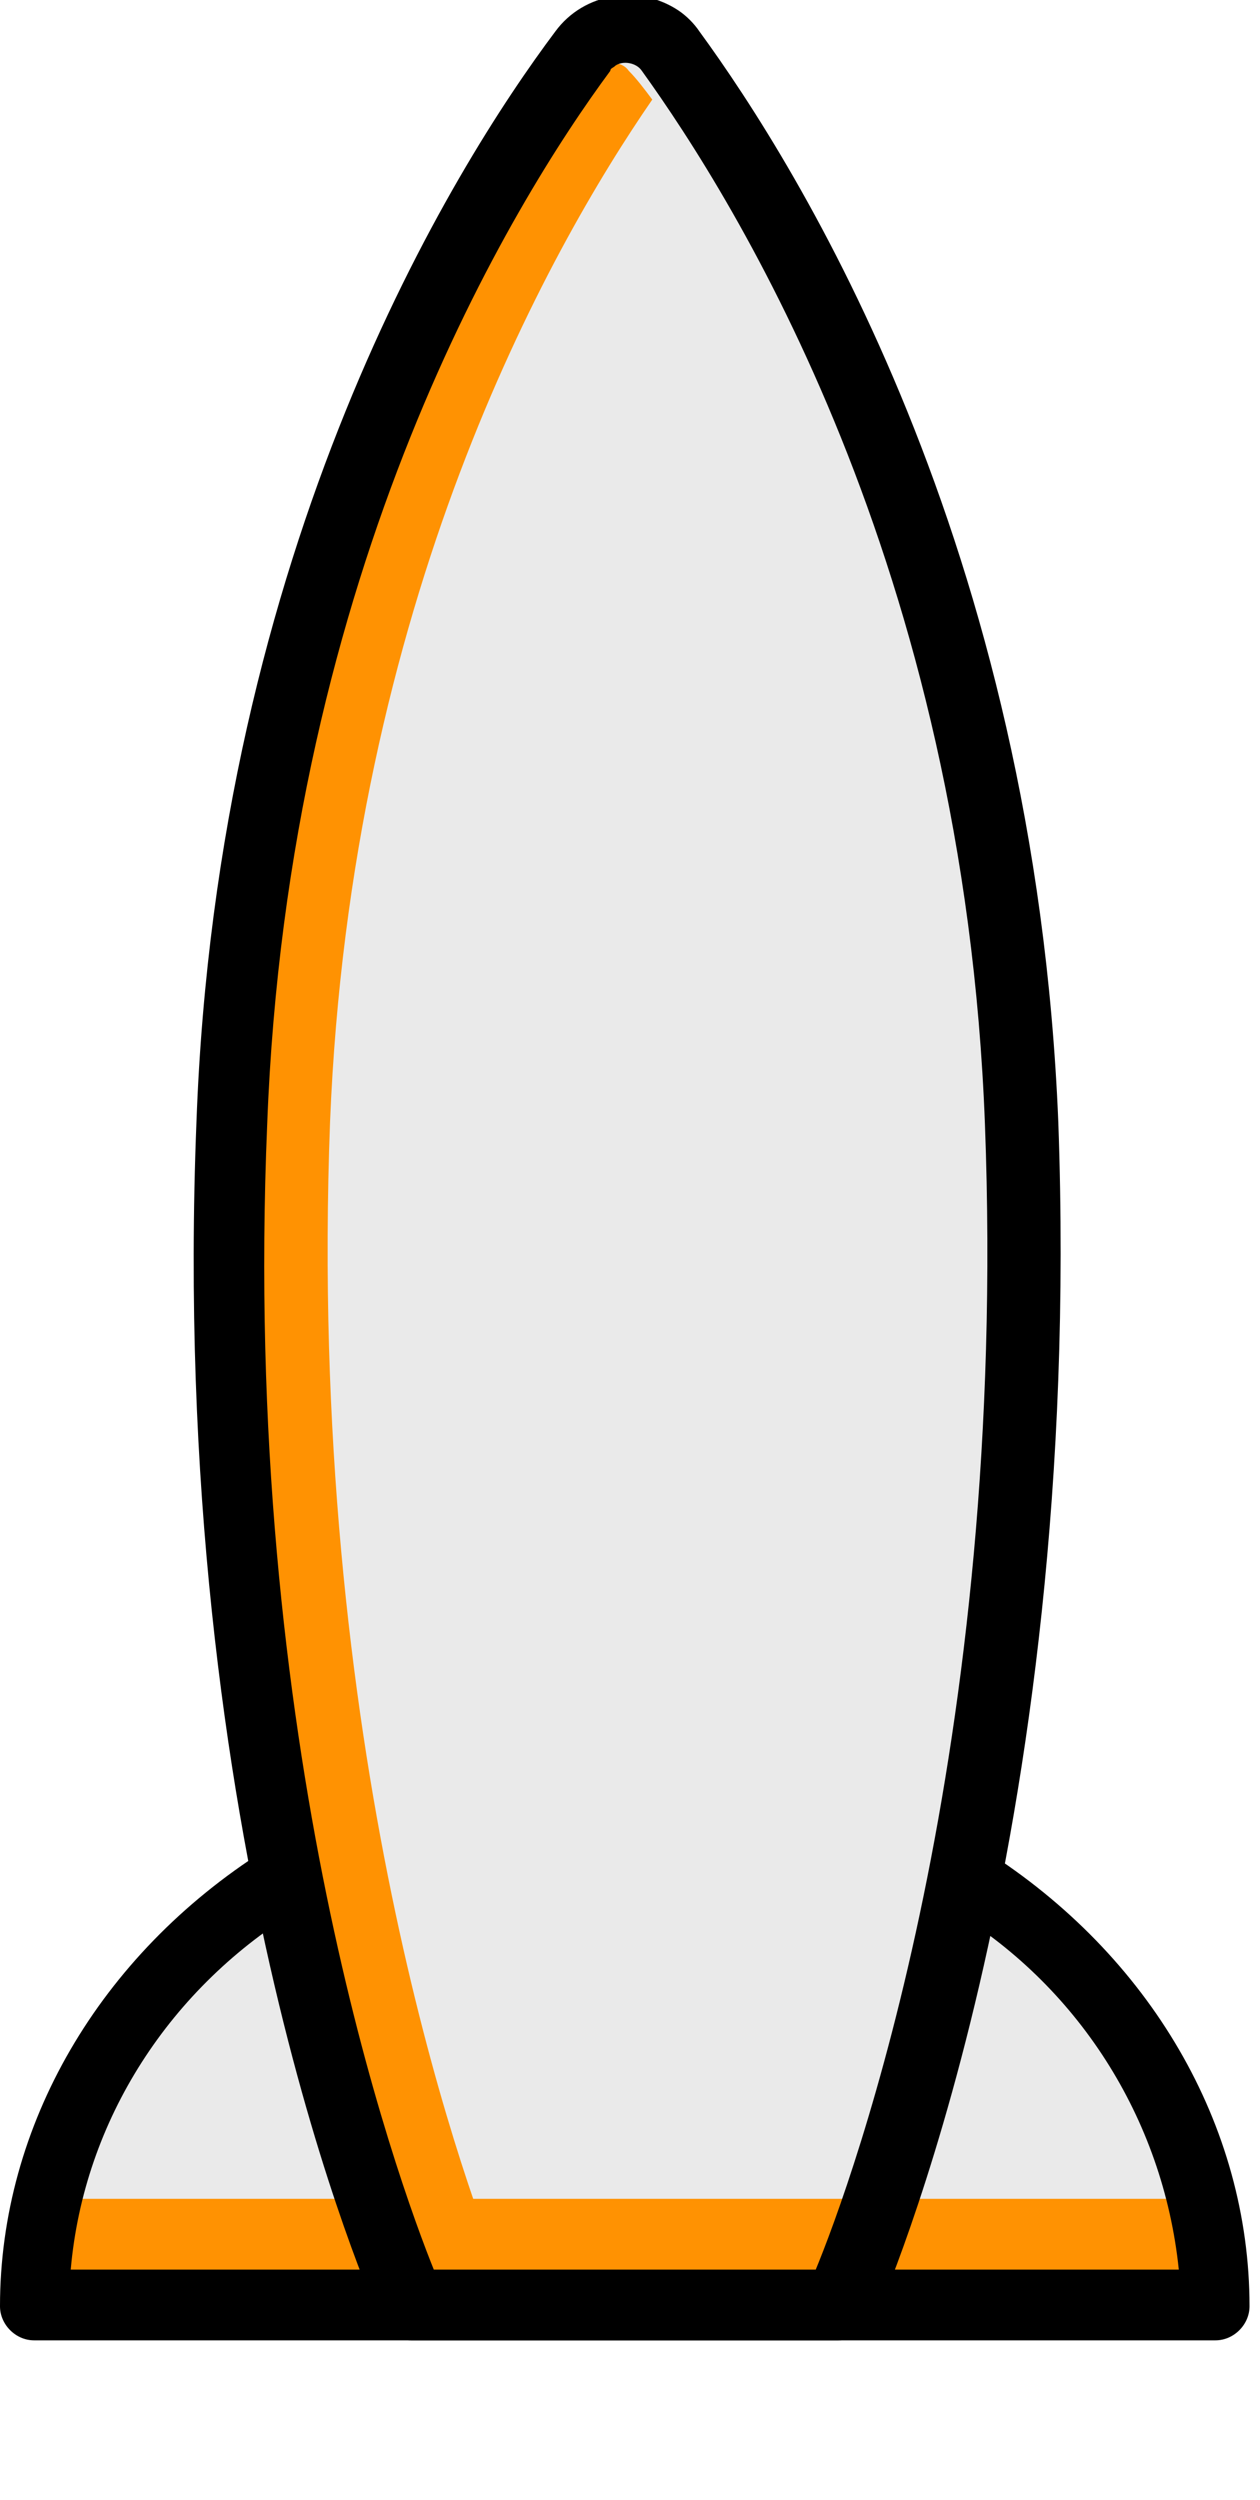
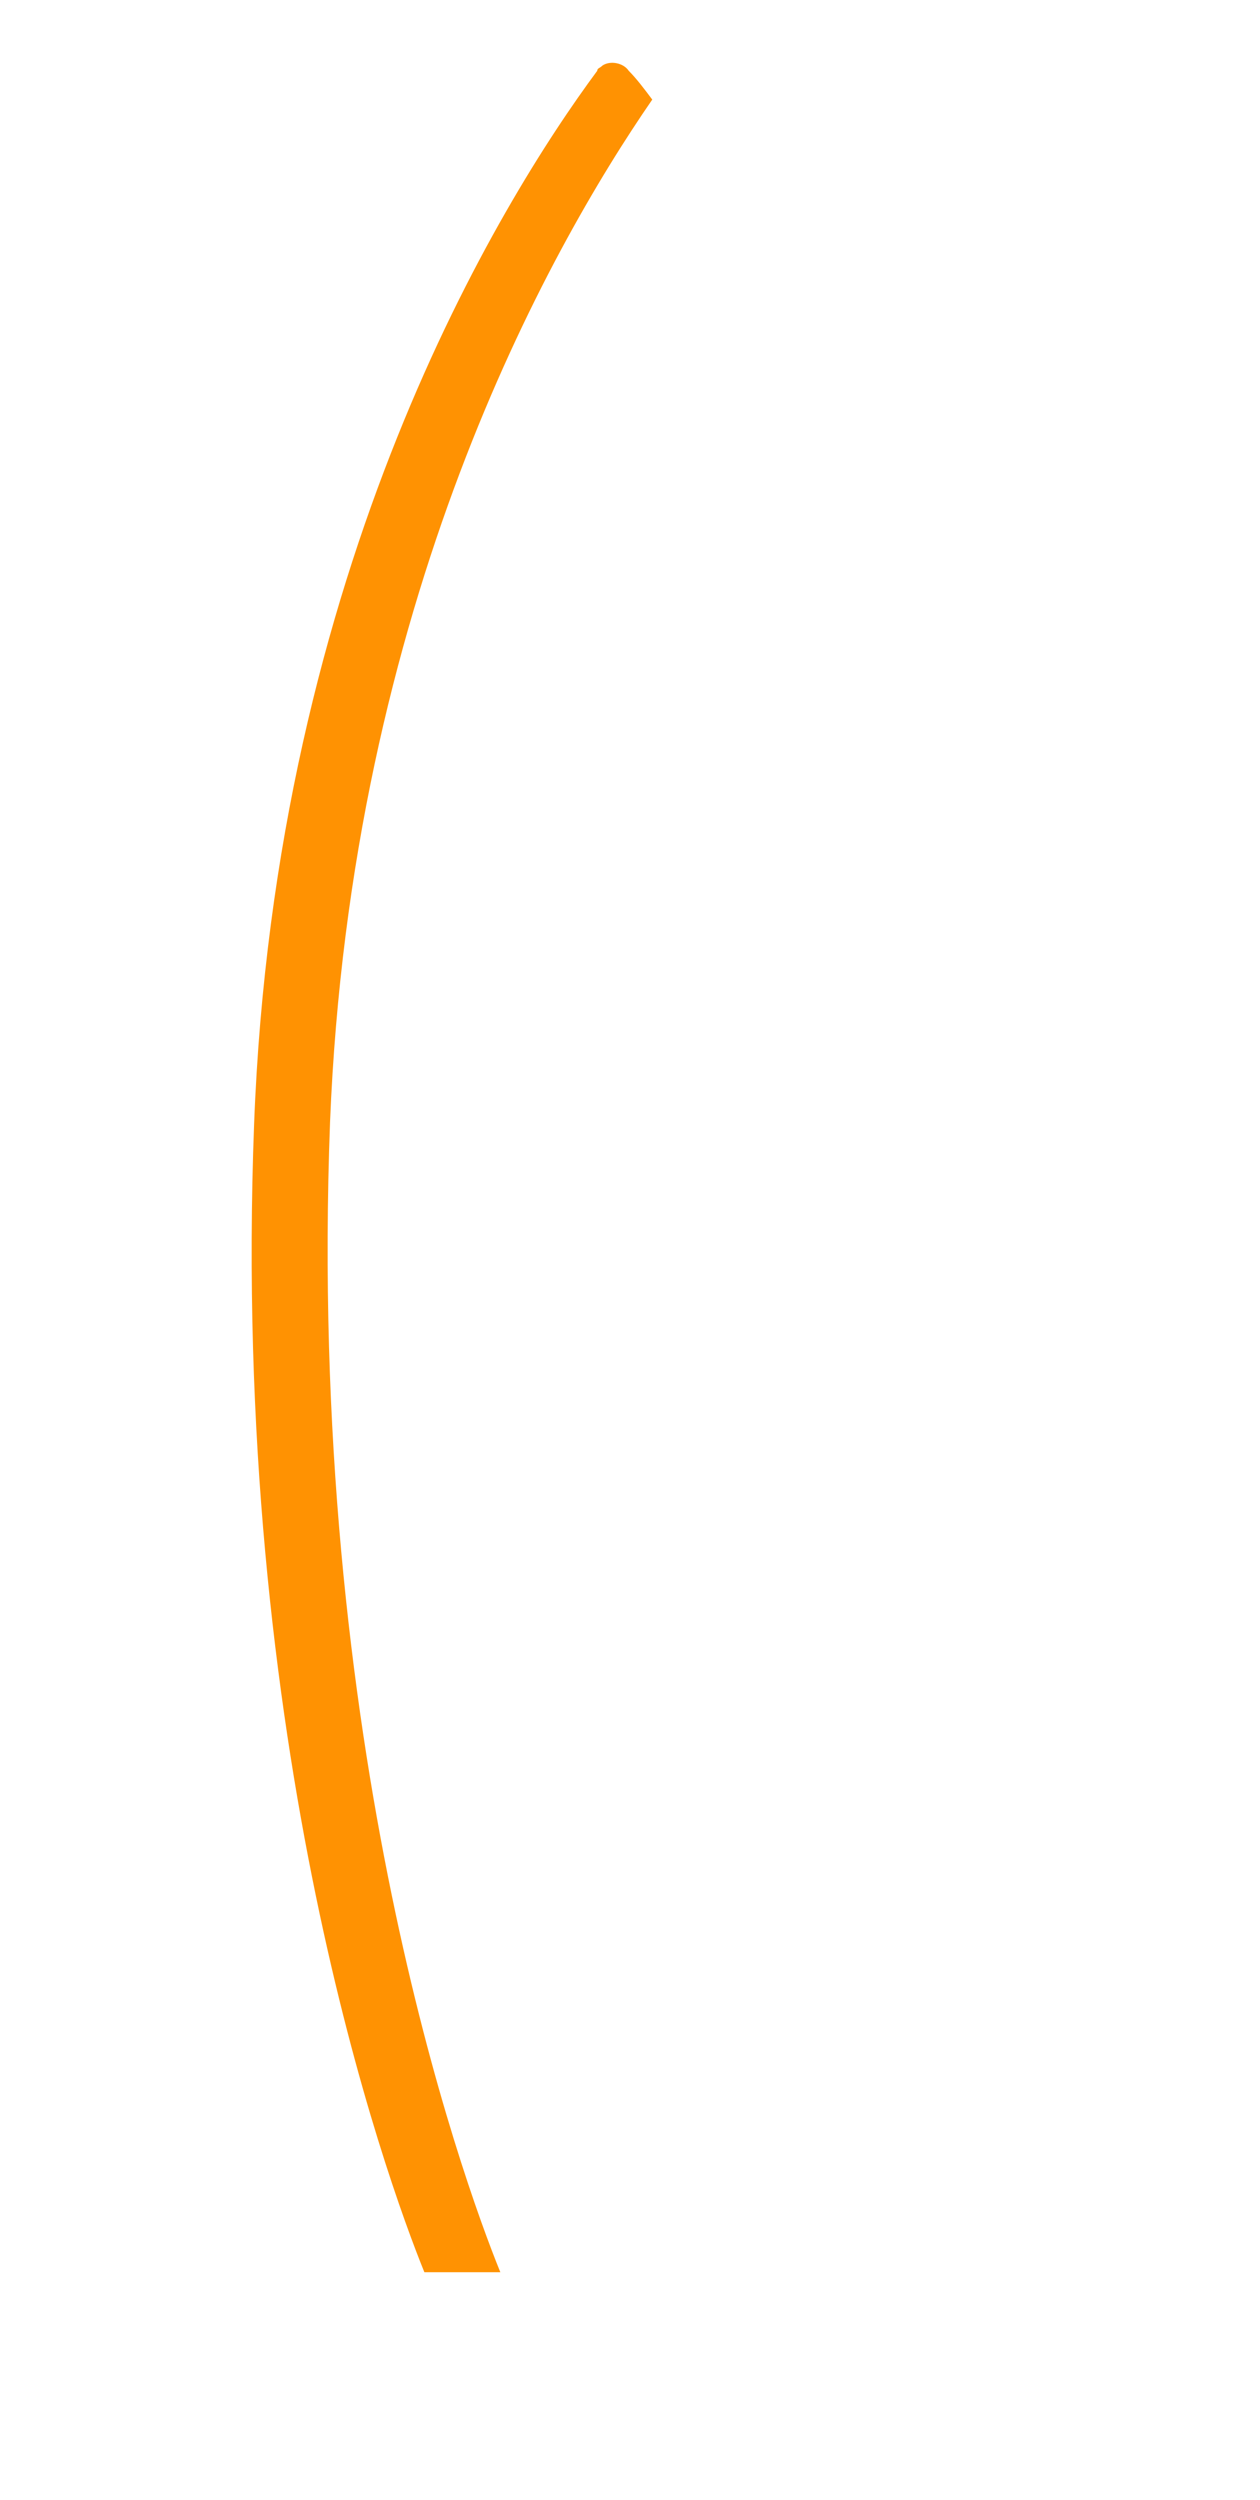
<svg xmlns="http://www.w3.org/2000/svg" version="1.1" id="Calque_1" x="0px" y="0px" viewBox="0 0 48.1 95.4" style="enable-background:new 0 0 48.1 95.4;" xml:space="preserve">
  <style type="text/css">
	.st0{fill:#EAEAEA;}
	.st1{fill:#FF9202;}
</style>
-   <path id="Tracé_448" class="st0" d="M36.9,71.7h-0.2c1.9-9.5,2.6-19.2,2.2-28.9C38.1,21.2,29.3,7,25.5,1.9  c-0.6-0.9-1.9-1.1-2.8-0.5c-0.2,0.1-0.4,0.3-0.5,0.5C18.4,7,9.6,21.2,8.8,42.8C8.4,52.5,9.1,62.2,11,71.7h-0.2  C5.1,75.3,1.3,81.3,1.3,88h45.1C46.4,81.3,42.6,75.3,36.9,71.7" />
-   <rect id="Rectangle_135" x="2" y="83.9" class="st1" width="43.7" height="2.8" />
  <path id="Tracé_449" class="st1" d="M12.6,42.8c0.8-19.8,8.3-33.2,12.3-39C24.6,3.4,24.3,3,24,2.7c-0.2-0.3-0.7-0.4-1-0.2  c-0.1,0.1-0.2,0.1-0.2,0.2c-3.7,5-12.3,18.9-13.1,40.2c-0.9,23.7,5,40.1,6.5,43.8h2.9C17.6,83,11.7,66.6,12.6,42.8" />
-   <path id="Tracé_450" d="M46.4,89.3H1.3C0.6,89.3,0,88.7,0,88c0-6.9,3.8-13.4,10.1-17.4c0.6-0.4,1.4-0.2,1.8,0.4  c0.4,0.6,0.2,1.4-0.4,1.8c-5,3-8.3,8.1-8.8,13.8H45c-0.6-5.8-3.9-10.9-8.8-13.8c-0.6-0.4-0.8-1.2-0.4-1.8c0.4-0.6,1.2-0.8,1.8-0.4  l0,0c6.3,4,10.1,10.5,10.1,17.4C47.7,88.7,47.1,89.3,46.4,89.3" />
-   <path id="Tracé_451" d="M32,89.3H15.7c-0.5,0-1-0.3-1.2-0.8c-0.3-0.7-8.1-18.1-7-45.7c0.8-22,9.8-36.4,13.7-41.6  c1.1-1.5,3.2-1.8,4.7-0.8c0.3,0.2,0.6,0.5,0.8,0.8c3.8,5.2,12.8,19.6,13.7,41.6c1,27.6-6.7,45-7,45.7C33,89,32.5,89.3,32,89.3   M16.6,86.7h14.5c1.5-3.6,7.4-20,6.5-43.8C36.8,21.6,28.1,7.7,24.5,2.7c-0.2-0.3-0.7-0.4-1-0.2c-0.1,0.1-0.2,0.1-0.2,0.2  c-3.7,5-12.3,18.9-13.1,40.2C9.2,66.6,15.1,83,16.6,86.7" />
</svg>